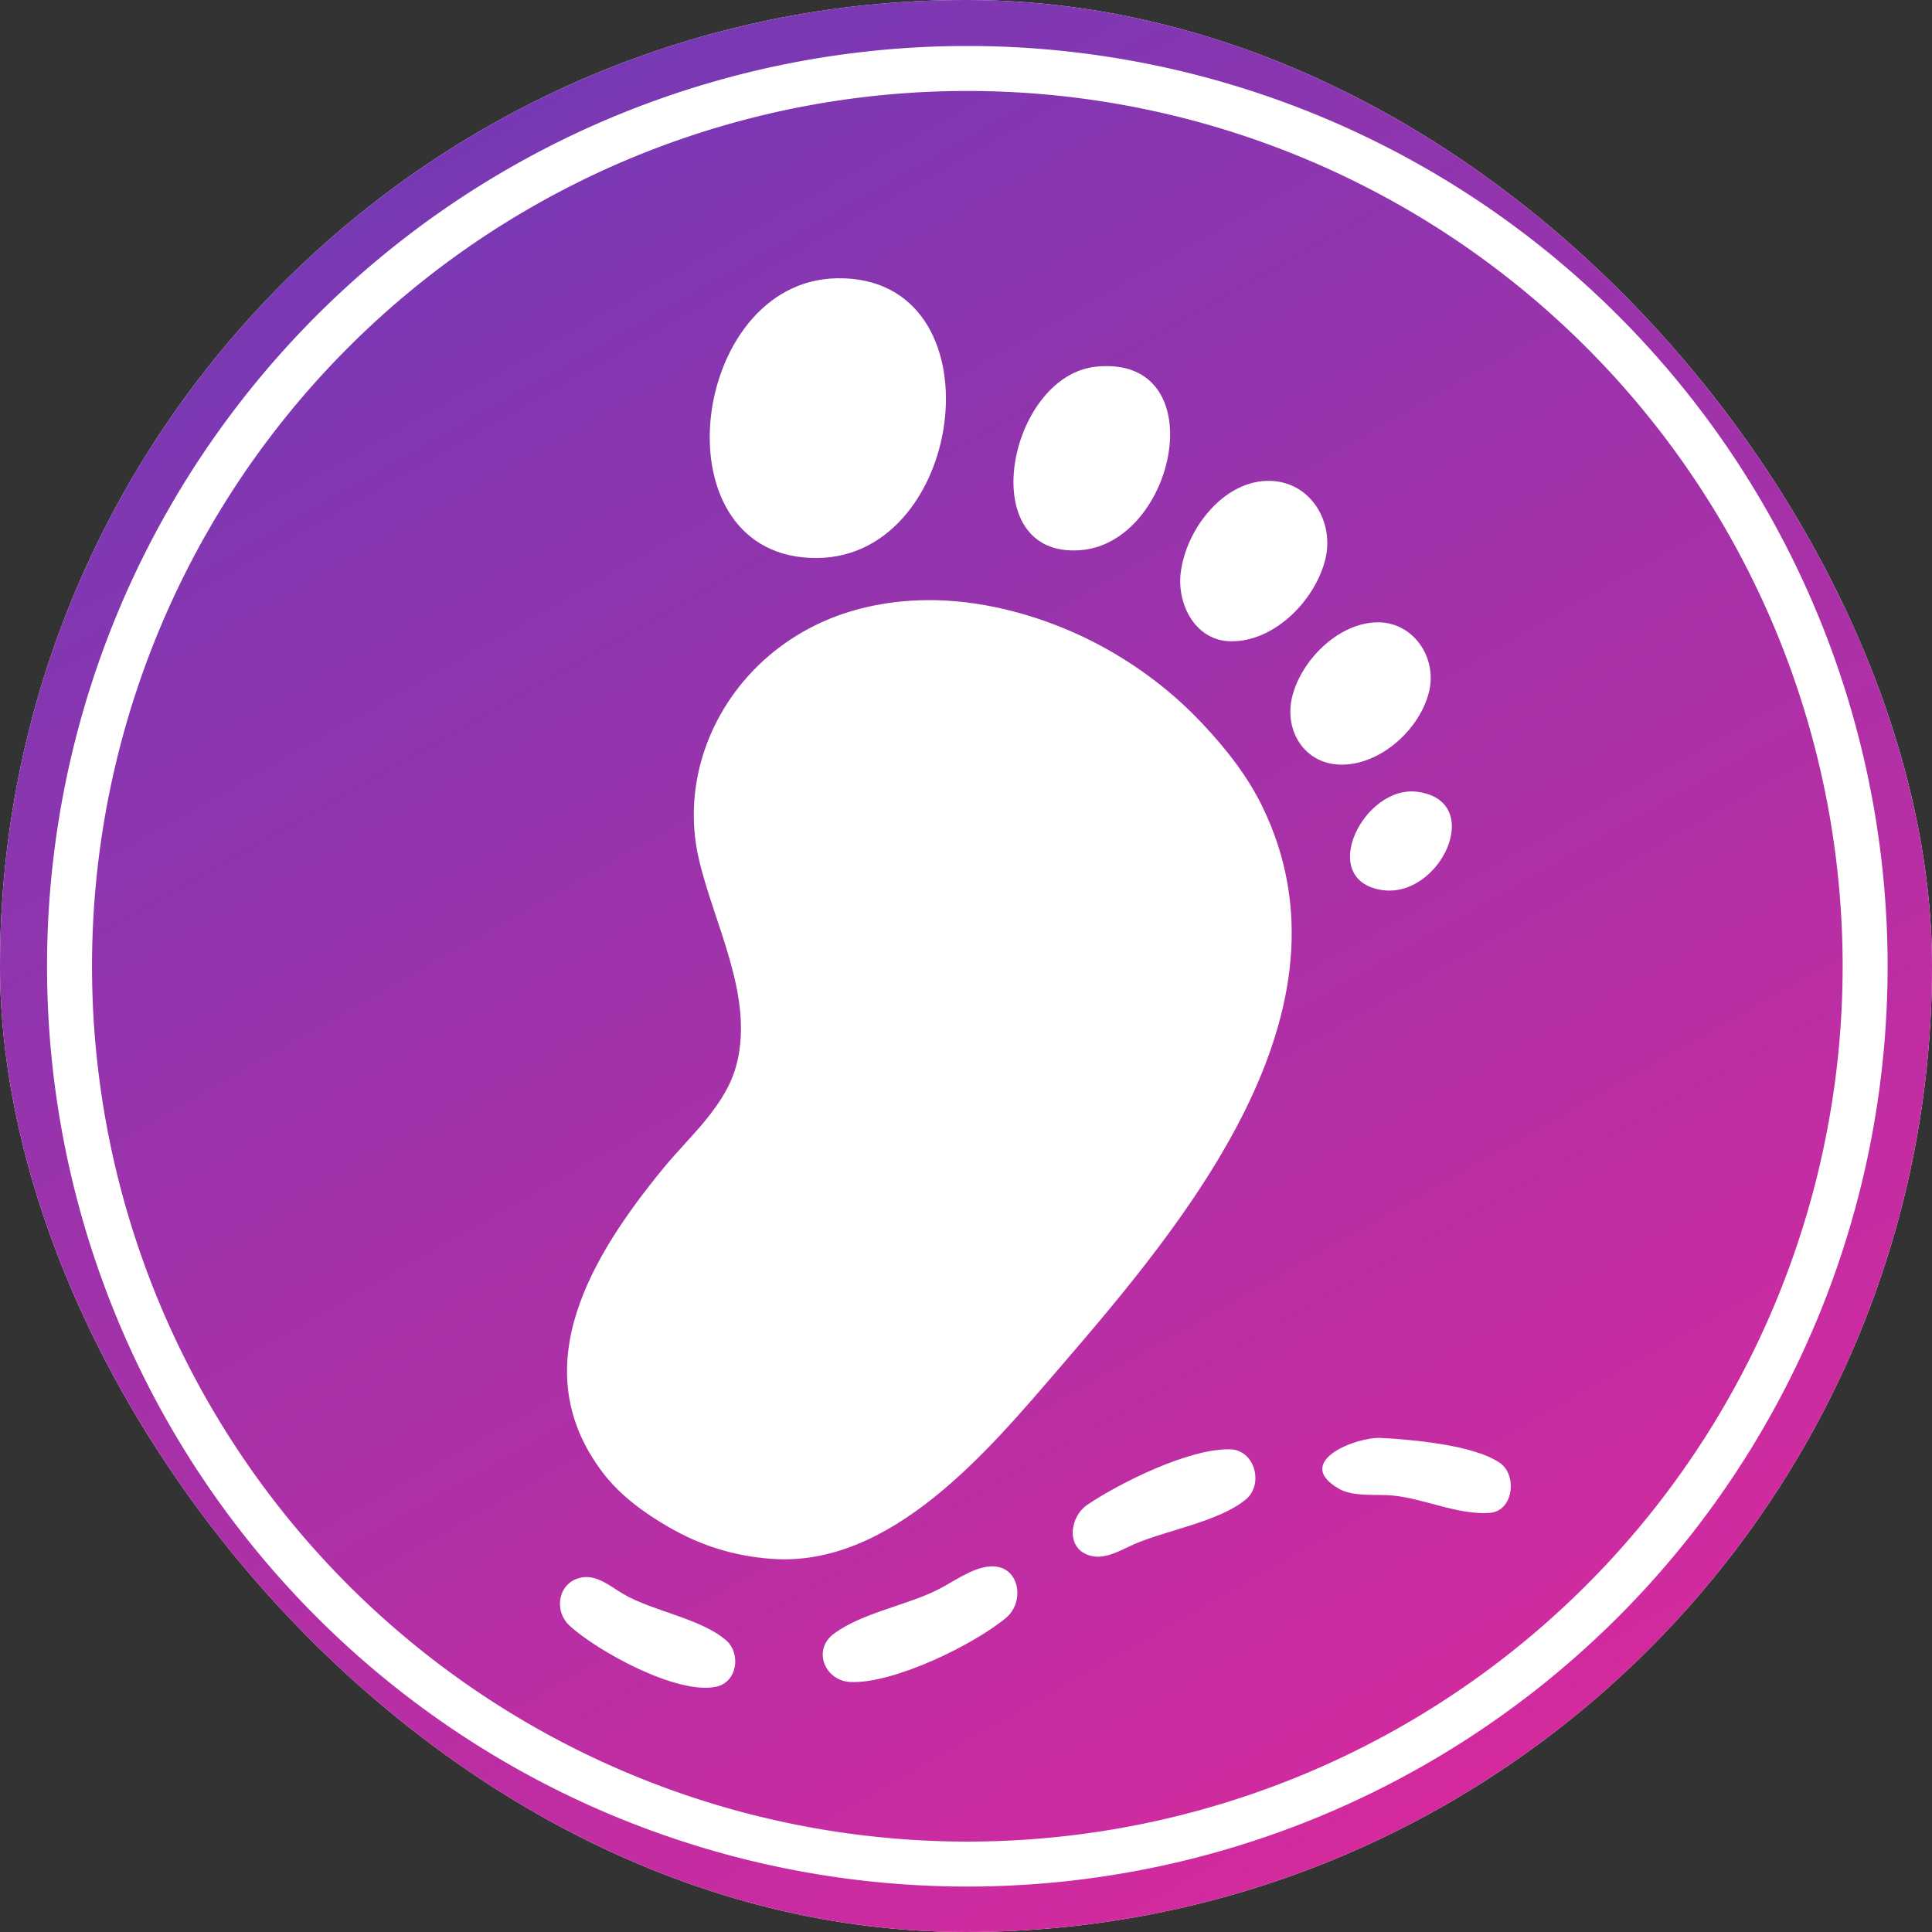
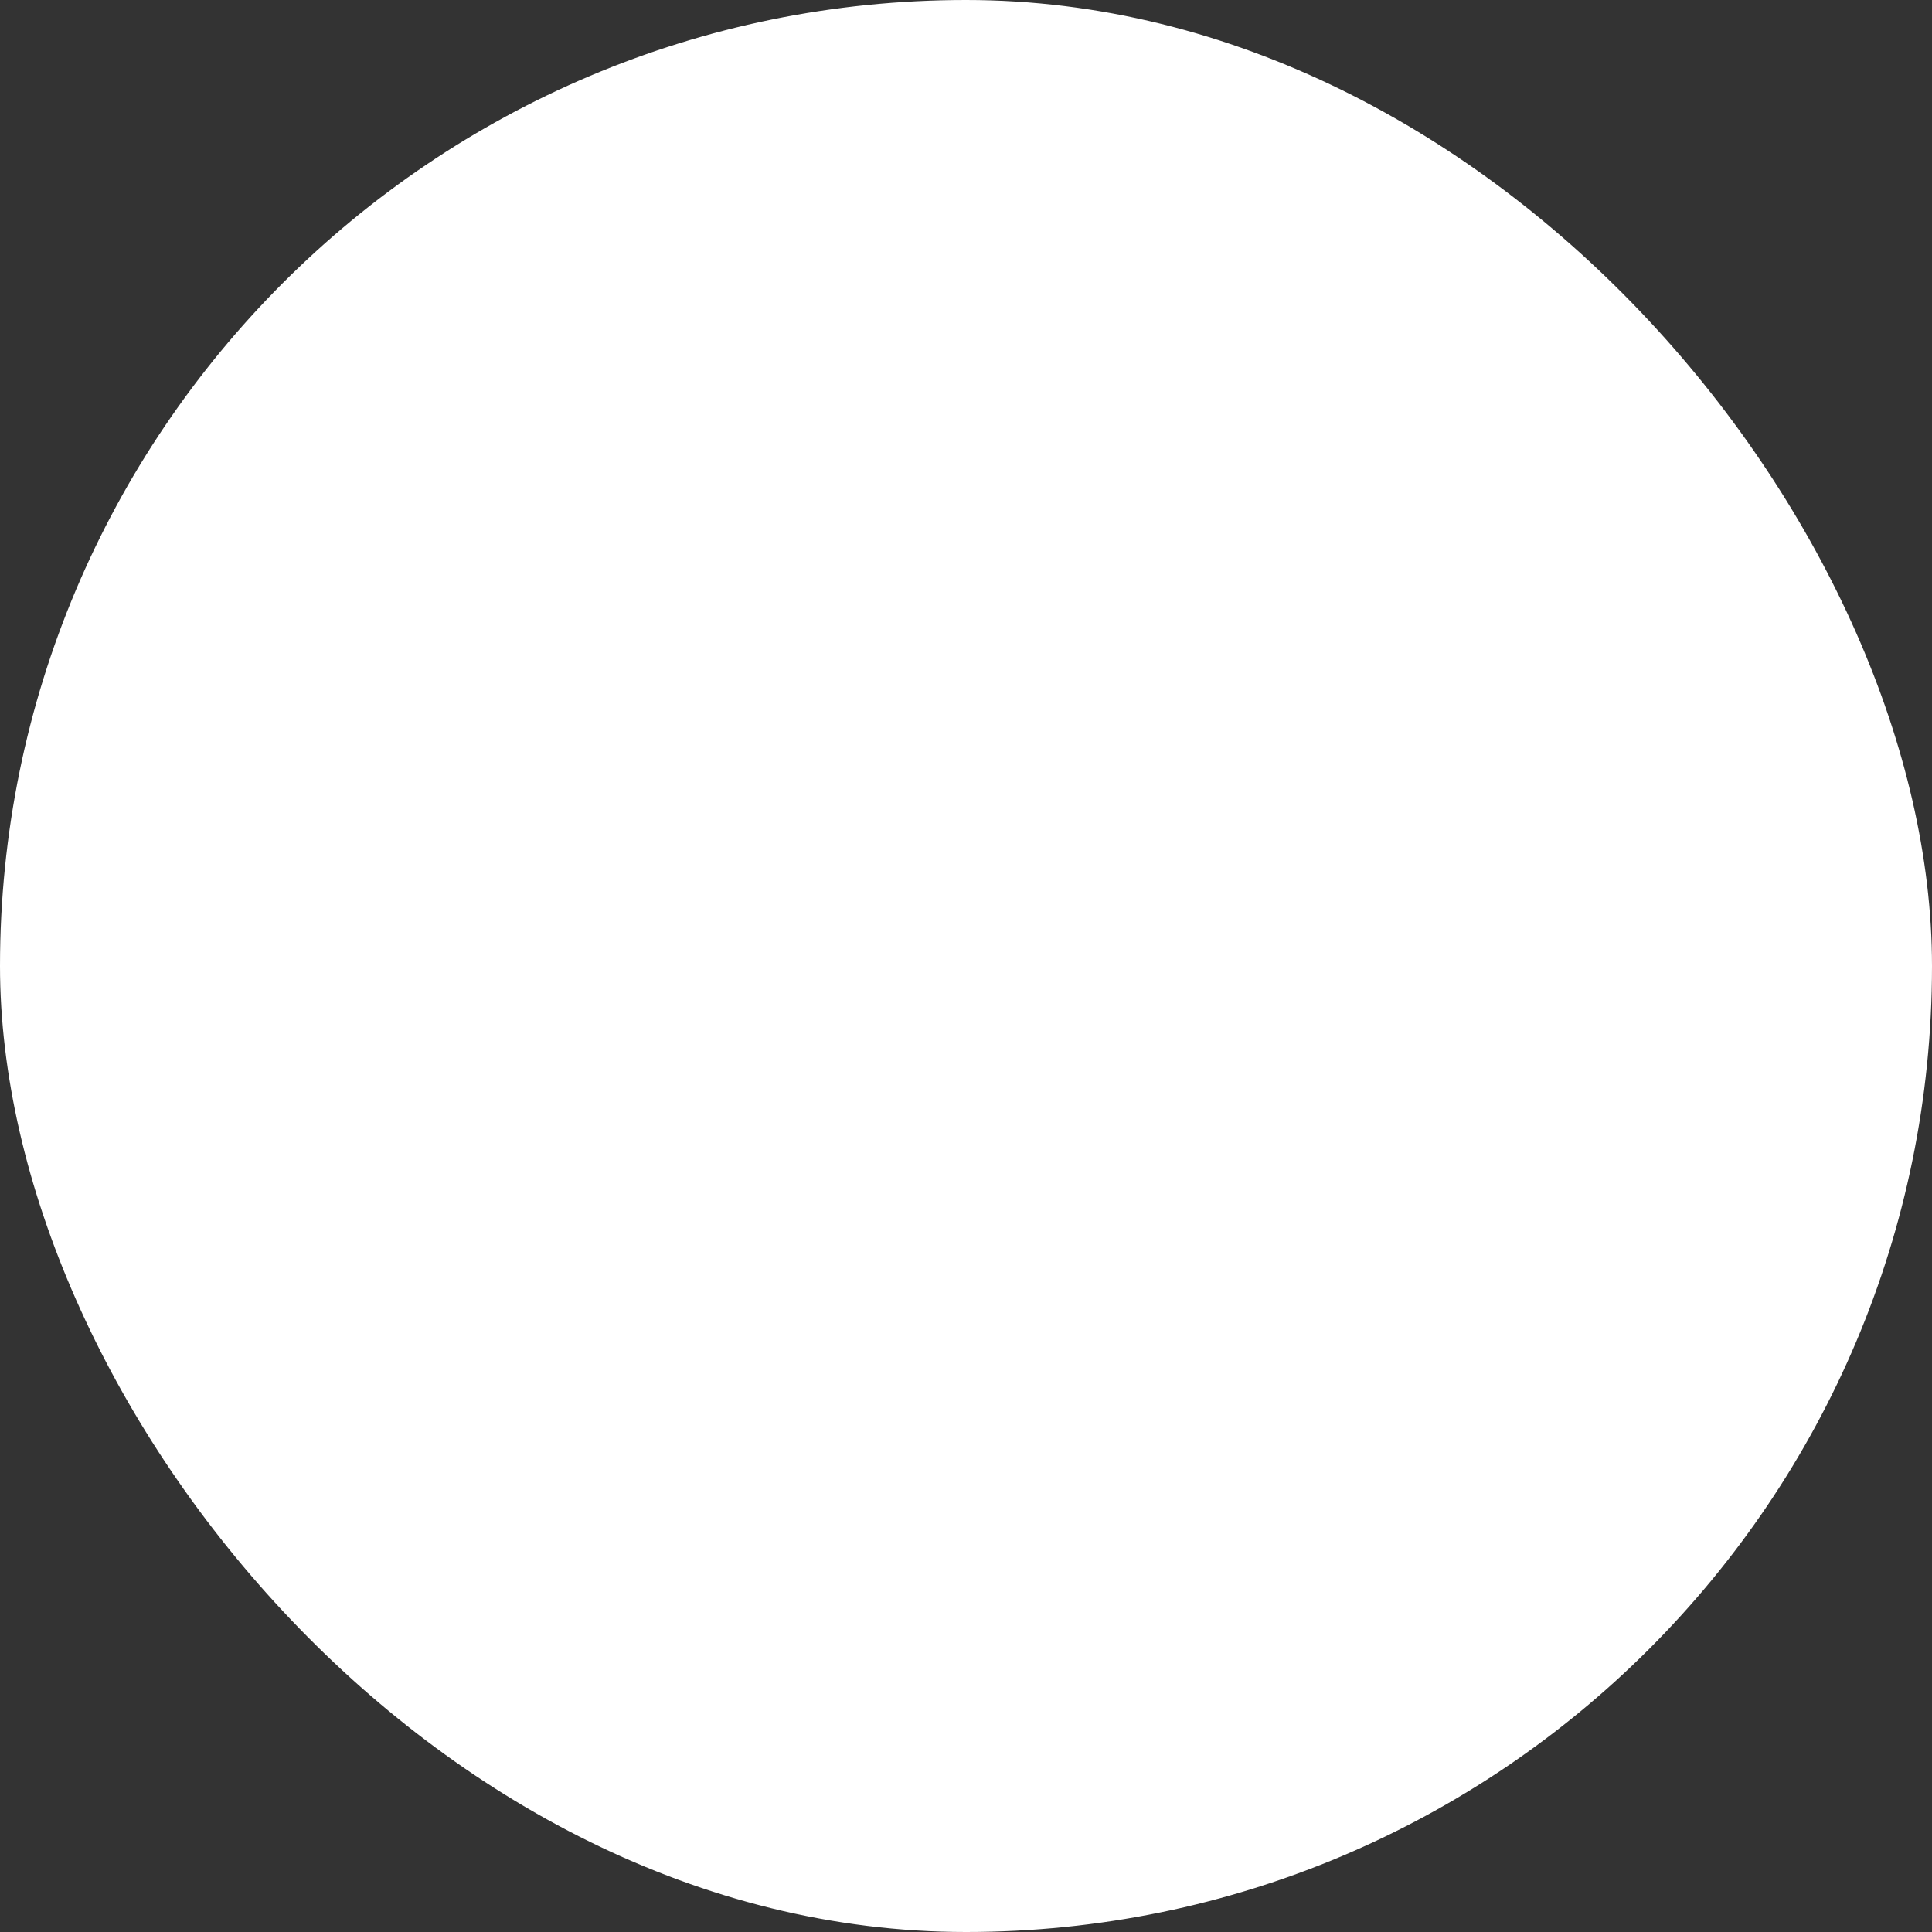
<svg xmlns="http://www.w3.org/2000/svg" xmlns:ns1="http://sodipodi.sourceforge.net/DTD/sodipodi-0.dtd" xmlns:ns2="http://www.inkscape.org/namespaces/inkscape" xmlns:xlink="http://www.w3.org/1999/xlink" version="1.1" width="1000" height="1000">
  <rect width="100%" height="100%" fill="#333333" stroke="none" />
  <g clip-path="url(#SvgjsClipPath1517)">
    <rect width="1000" height="1000" fill="#ffffff" />
    <g transform="matrix(2,0,0,2,0,0)">
      <svg version="1.1" width="500" height="500">
        <svg height="500" version="1.1" width="500" id="svg2" ns1:docname="logo_proGoogle.svg" ns2:version="1.4.2 (f4327f4, 2025-05-13)" viewBox="0 0 500 500">
          <ns1:namedview id="namedview2" pagecolor="#ffffff" bordercolor="#000000" borderopacity="0.25" ns2:showpageshadow="2" ns2:pageopacity="0.0" ns2:pagecheckerboard="0" ns2:deskcolor="#d1d1d1" ns2:document-units="mm" ns2:zoom="0.54071916" ns2:cx="-430.90761" ns2:cy="380.04941" ns2:window-width="1920" ns2:window-height="1009" ns2:window-x="-8" ns2:window-y="-8" ns2:window-maximized="1" ns2:current-layer="svg2" showgrid="false" />
          <defs id="defs1">
            <linearGradient ns2:collect="always" xlink:href="#bgGradient" id="linearGradient5" gradientUnits="userSpaceOnUse" gradientTransform="matrix(0.332,0,0,0.25,7.3717454e-5,-5.7317752e-5)" x1="0" y1="0" x2="1503.788" y2="2000.139" />
            <linearGradient id="bgGradient" x1="0" y1="0" x2="1300" y2="1300" gradientUnits="userSpaceOnUse" gradientTransform="matrix(0.558,0,0,0.295,1277.393,-7.534)">
              <stop offset="0" stop-color="#7B2FF7" id="stop1" style="stop-color:#673bb8;stop-opacity:1;" />
              <stop offset="1" stop-color="#F107A3" id="stop2" style="stop-color:#e5279a;stop-opacity:1;" />
            </linearGradient>
            <clipPath id="SvgjsClipPath1517">
              <rect width="1000" height="1000" x="0" y="0" rx="500" ry="500" />
            </clipPath>
          </defs>
-           <path id="rect2-8" style="display:inline;fill:url(#linearGradient5);stroke-width:0.288" d="M 0,-6.0517577e-5 H 500.11 V 500.006 H 0 Z" />
          <g id="g7-7-0" transform="matrix(1.356,0,0,1.356,-1927.014,-55.941)" style="stroke-width:8.584;stroke-dasharray:none">
            <g id="g3-4-1-7-6" transform="matrix(0.312,0,0,0.312,1399.905,15.435)" style="display:inline;fill:none;stroke-width:27.516;stroke-dasharray:none">
-               <path id="path2-1-46-7-1" style="display:inline;stroke:#ffffff" d="M 1208.863,673.836 A 549.196,549.196 0 0 1 659.667,1223.033 549.196,549.196 0 0 1 110.47,673.836 549.196,549.196 0 0 1 659.667,124.64 549.196,549.196 0 0 1 1208.863,673.836 Z" />
-             </g>
-             <path style="display:inline;fill:#ffffff;fill-opacity:1;stroke:none;stroke-width:8.584;stroke-dasharray:none;stroke-opacity:1" d="m 1580.902,94.362 c -28.396,0.393 -34.839,53.748 -3.745,53.388 28.532,-0.33 35.069,-53.822 3.745,-53.388 m 49.501,16.861 c -16.962,1.638 -23.69,36.554 -3.153,35.04 18.398,-1.356 25.689,-37.217 3.153,-35.04 m 33.193,21.81 c -8.965,-0.277 -16.229,9.364 -17.165,17.66 -0.673,5.961 2.821,12.843 9.532,12.955 8.472,0.141 16.321,-8.012 18.132,-15.869 1.623,-7.038 -2.891,-14.511 -10.499,-14.746 m 19.899,27.007 c -7.22,0.397 -14.002,7.275 -15.742,14.055 -1.698,6.613 2.384,13.19 9.565,13.098 7.507,-0.096 14.871,-6.906 16.551,-14.022 1.555,-6.59 -3.226,-13.524 -10.373,-13.131 m -81.909,-4.166 c -6.609,-0.358 -13.38,0.421 -19.662,2.553 -5.151,1.749 -9.975,4.476 -14.108,8.009 -11.111,9.499 -16.664,24.334 -13.351,38.709 2.871,12.459 10.475,25.976 7.283,38.991 -2,8.152 -9.005,13.915 -14.117,20.17 -13.478,16.49 -26.82,37.952 -11.411,58.106 3.276,4.285 7.865,7.616 12.504,10.292 6.163,3.556 12.393,5.5 19.479,6.053 22.97,1.795 41.644,-20.795 55.077,-36.392 24.169,-28.061 57.794,-68.103 38.736,-107.197 -2.889,-5.926 -6.977,-11.069 -11.475,-15.849 -5.618,-5.972 -12.062,-10.864 -19.273,-14.774 -8.876,-4.813 -19.561,-8.123 -29.682,-8.671 m 90.022,36.5 c -10.265,-1.337 -19.227,16.809 -6.8,18.742 11.154,1.735 19.961,-17.028 6.8,-18.742 m -6.955,123.317 c -4.638,-0.251 -16.941,4.543 -8.019,9.694 2.803,1.618 7.29,0.992 10.422,1.312 5.915,0.604 12.487,3.761 18.413,3.296 4.494,-0.353 5.252,-7.227 1.9,-9.534 -4.997,-3.44 -16.721,-4.443 -22.716,-4.768 m -28.779,2.17 c -7.801,-0.171 -20.867,6.306 -27.212,10.565 -3.559,2.389 -4.279,8.788 0.941,9.838 2.739,0.55 5.703,-1.323 8.119,-2.356 6.155,-2.633 16.034,-4.257 21.144,-8.468 3.497,-2.881 1.725,-9.474 -2.992,-9.578 m -45.824,22.352 c -3.448,0.237 -7.063,3.006 -10.091,4.505 -6.017,2.981 -14.398,4.386 -19.718,8.351 -4.154,3.096 -1.711,8.997 3.195,9.207 8.218,0.352 23.526,-7.112 29.692,-12.267 3.697,-3.091 2.57,-10.184 -3.079,-9.797 m -77.749,2.079 c -4.637,0.696 -5.664,6.304 -2.501,9.22 5.271,4.861 20.568,13.292 28.013,11.657 4.06,-0.891 4.747,-6.395 1.833,-8.889 -4.866,-4.163 -13.873,-5.478 -19.594,-8.805 -2.313,-1.345 -4.874,-3.615 -7.751,-3.183 z" id="path1-1-4-3-8" />
+               </g>
          </g>
        </svg>
      </svg>
    </g>
  </g>
</svg>